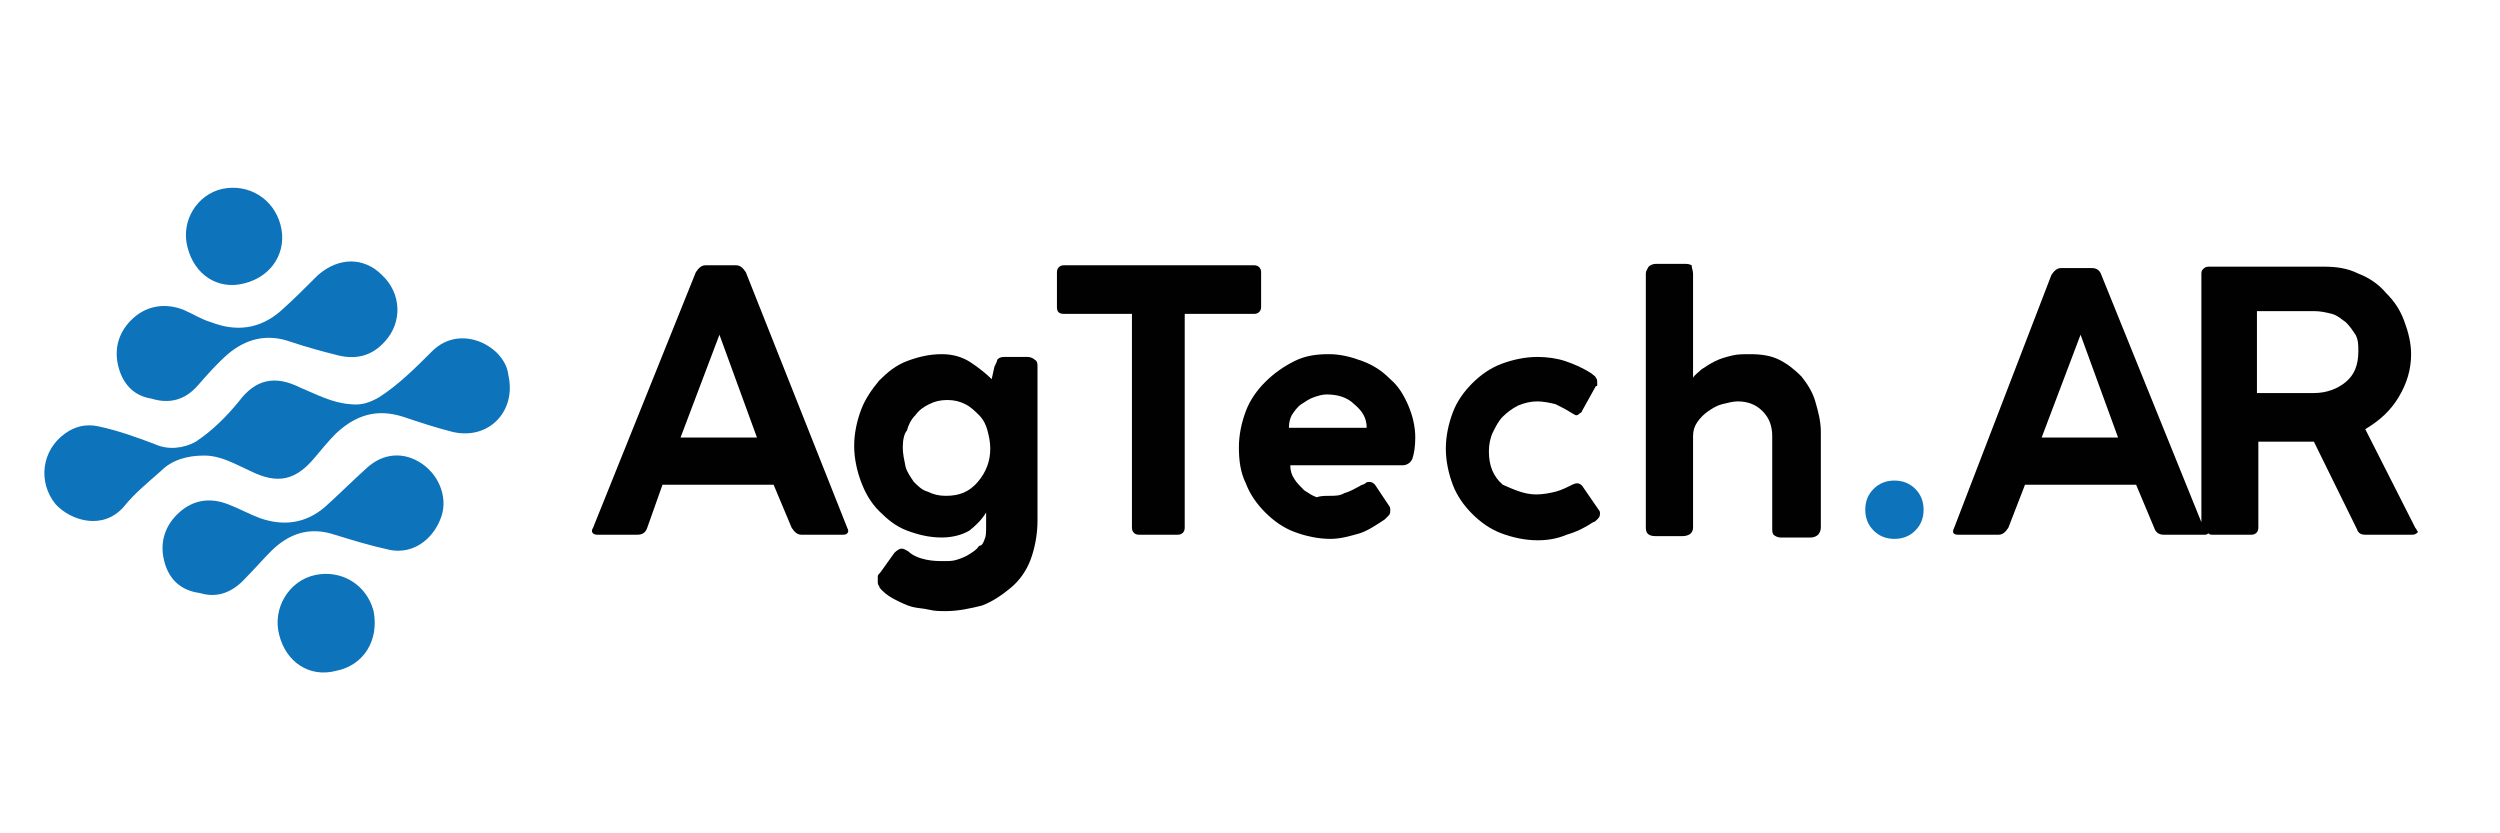
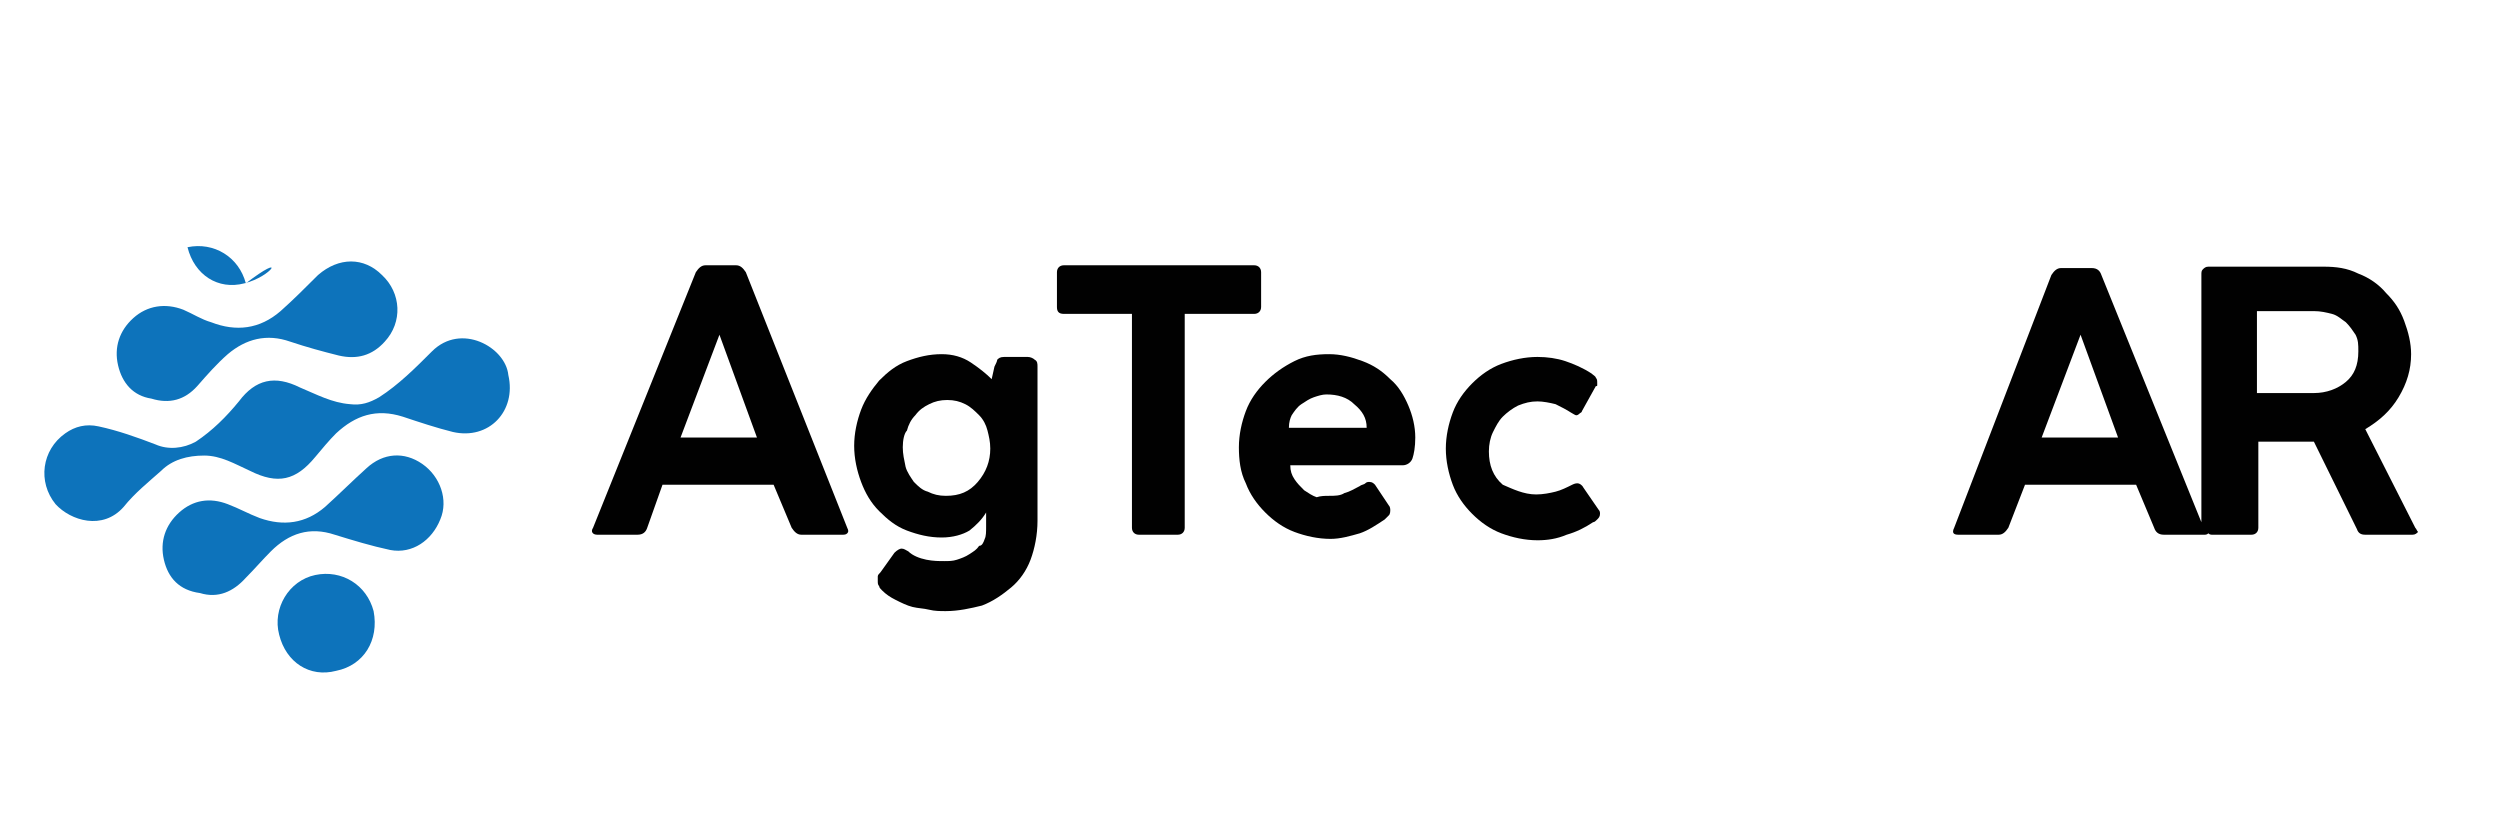
<svg xmlns="http://www.w3.org/2000/svg" version="1.1" id="Layer_1" x="0px" y="0px" viewBox="0 0 180 60" style="enable-background:new 0 0 180 60;" xml:space="preserve">
  <style type="text/css">
	.st0{fill:#0D73BB;}
	.st1{fill:#010101;}
</style>
  <g>
    <path class="st0" d="M36.6,27c0.6,2.6-1.4,4.7-4,4.1c-1.2-0.3-2.4-0.7-3.6-1.1c-1.9-0.6-3.4-0.1-4.8,1.2c-0.5,0.5-1,1.1-1.5,1.7   c-1.4,1.7-2.7,2-4.7,1c-1.1-0.5-2.1-1.1-3.3-1.1c-1.2,0-2.3,0.3-3.1,1.1c-0.9,0.8-1.9,1.6-2.7,2.6c-1.5,1.7-3.8,1-4.9-0.2   c-1.3-1.6-1-3.9,0.7-5.1c0.7-0.5,1.5-0.7,2.4-0.5c1.4,0.3,2.8,0.8,4.1,1.3c0.9,0.4,2,0.3,2.9-0.2c1.2-0.8,2.2-1.8,3.1-2.9   c1.2-1.6,2.6-1.9,4.4-1c1.2,0.5,2.3,1.1,3.6,1.2c0.8,0.1,1.4-0.1,2.1-0.5c1.4-0.9,2.6-2.1,3.8-3.3C33.2,23.2,36.4,25,36.6,27z" />
    <path class="st0" d="M11.8,40.3c-0.3-1.3,0.1-2.5,1.1-3.4c1-0.9,2.2-1.1,3.5-0.6c0.8,0.3,1.5,0.7,2.3,1c1.7,0.6,3.3,0.4,4.7-0.8   c1-0.9,2-1.9,3-2.8c1.2-1.1,2.7-1.2,4-0.3c1.3,0.9,1.9,2.6,1.3,4c-0.6,1.5-2,2.5-3.6,2.2c-1.4-0.3-2.7-0.7-4-1.1   c-1.8-0.6-3.3-0.1-4.6,1.2c-0.6,0.6-1.2,1.3-1.8,1.9c-0.9,1-2,1.5-3.3,1.1C12.9,42.5,12.1,41.6,11.8,40.3z" />
    <path class="st0" d="M8.5,26.3c-0.3-1.3,0.1-2.5,1.1-3.4c1-0.9,2.3-1.1,3.6-0.6c0.7,0.3,1.3,0.7,2,0.9c1.8,0.7,3.5,0.5,5-0.8   c0.9-0.8,1.8-1.7,2.7-2.6c1.5-1.3,3.3-1.3,4.6,0c1.4,1.3,1.5,3.4,0.2,4.8c-0.9,1-2,1.3-3.3,1c-1.2-0.3-2.3-0.6-3.5-1   c-1.7-0.6-3.2-0.2-4.5,0.9c-0.8,0.7-1.5,1.5-2.2,2.3c-0.9,1-2,1.3-3.3,0.9C9.6,28.5,8.8,27.6,8.5,26.3z" />
-     <path class="st0" d="M17.6,20.4c-1.9,0.5-3.6-0.6-4.1-2.6C13,15.9,14.2,14,16,13.6c1.9-0.4,3.7,0.7,4.2,2.6   C20.7,18.1,19.6,19.9,17.6,20.4z" />
+     <path class="st0" d="M17.6,20.4c-1.9,0.5-3.6-0.6-4.1-2.6c1.9-0.4,3.7,0.7,4.2,2.6   C20.7,18.1,19.6,19.9,17.6,20.4z" />
    <path class="st0" d="M24.2,48.3c-1.9,0.5-3.6-0.6-4.1-2.6c-0.5-1.9,0.7-3.9,2.6-4.3c1.9-0.4,3.7,0.7,4.2,2.6   C27.3,46.1,26.2,47.9,24.2,48.3z" />
  </g>
  <path class="st1" d="M42.7,38l7.4-18.4c0.2-0.3,0.4-0.5,0.7-0.5h2.2c0.3,0,0.5,0.2,0.7,0.5L61,38c0.1,0.2,0.1,0.3,0,0.4  c-0.1,0.1-0.2,0.1-0.4,0.1h-2.9c-0.3,0-0.5-0.2-0.7-0.5l-1.3-3.1h-8L46.6,38c-0.1,0.3-0.3,0.5-0.7,0.5H43  C42.7,38.5,42.5,38.3,42.7,38z M51.8,24.1L49,31.5h5.5L51.8,24.1z" />
  <path class="st1" d="M70.9,38.8c0.1-0.2,0.1-0.5,0.1-0.9c0-0.3,0-0.7,0-1c-0.3,0.5-0.7,0.9-1.2,1.3c-0.5,0.3-1.2,0.5-2,0.5  c-0.9,0-1.7-0.2-2.5-0.5c-0.8-0.3-1.4-0.8-2-1.4c-0.6-0.6-1-1.3-1.3-2.1c-0.3-0.8-0.5-1.7-0.5-2.6c0-0.9,0.2-1.8,0.5-2.6  c0.3-0.8,0.8-1.5,1.3-2.1c0.6-0.6,1.2-1.1,2-1.4c0.8-0.3,1.6-0.5,2.5-0.5c0.8,0,1.5,0.2,2.1,0.6c0.6,0.4,1.1,0.8,1.5,1.2l0.2-0.9  c0.1-0.2,0.2-0.4,0.2-0.5c0.1-0.1,0.2-0.2,0.5-0.2H74c0.2,0,0.4,0.1,0.5,0.2c0.2,0.1,0.2,0.3,0.2,0.5v11.1c0,1-0.2,2-0.5,2.8  c-0.3,0.8-0.8,1.5-1.4,2c-0.6,0.5-1.3,1-2.1,1.3C69.9,43.8,69,44,68.1,44c-0.4,0-0.8,0-1.2-0.1c-0.4-0.1-0.8-0.1-1.2-0.2  c-0.4-0.1-0.8-0.3-1.2-0.5c-0.4-0.2-0.7-0.4-1-0.7c-0.1-0.1-0.2-0.2-0.2-0.3c-0.1-0.1-0.1-0.2-0.1-0.4c0-0.1,0-0.2,0-0.3  c0-0.1,0.1-0.2,0.2-0.3l1-1.4c0.2-0.2,0.4-0.3,0.5-0.3c0.2,0,0.3,0.1,0.5,0.2c0.3,0.3,0.8,0.5,1.3,0.6c0.5,0.1,0.9,0.1,1.3,0.1  c0.3,0,0.6,0,0.9-0.1c0.3-0.1,0.6-0.2,0.9-0.4c0.3-0.2,0.5-0.3,0.7-0.6C70.7,39.3,70.8,39.1,70.9,38.8z M65,32.2  c0,0.5,0.1,0.9,0.2,1.4c0.1,0.4,0.4,0.8,0.6,1.1c0.3,0.3,0.6,0.6,1,0.7c0.4,0.2,0.8,0.3,1.3,0.3c1,0,1.7-0.3,2.3-1  c0.6-0.7,0.9-1.5,0.9-2.4c0-0.5-0.1-0.9-0.2-1.3c-0.1-0.4-0.3-0.8-0.6-1.1c-0.3-0.3-0.6-0.6-1-0.8c-0.4-0.2-0.8-0.3-1.3-0.3  c-0.5,0-0.9,0.1-1.3,0.3c-0.4,0.2-0.7,0.4-1,0.8c-0.3,0.3-0.5,0.7-0.6,1.1C65.1,31.2,65,31.7,65,32.2z" />
  <path class="st1" d="M76.1,22.1v-2.5c0-0.3,0.2-0.5,0.5-0.5h13.7c0.3,0,0.5,0.2,0.5,0.5v2.5c0,0.3-0.2,0.5-0.5,0.5h-5V38  c0,0.3-0.2,0.5-0.5,0.5H82c-0.3,0-0.5-0.2-0.5-0.5V22.6h-4.9C76.2,22.6,76.1,22.4,76.1,22.1z" />
  <path class="st1" d="M95.7,35.7c0.4,0,0.8,0,1.1-0.2c0.4-0.1,0.7-0.3,1.1-0.5c0.1-0.1,0.3-0.1,0.4-0.2c0.1-0.1,0.2-0.1,0.3-0.1  c0.2,0,0.3,0.1,0.4,0.2l1,1.5c0.1,0.1,0.1,0.3,0.1,0.3c0,0.1,0,0.3-0.1,0.4c-0.1,0.1-0.2,0.2-0.3,0.3c-0.6,0.4-1.2,0.8-1.8,1  c-0.7,0.2-1.4,0.4-2.1,0.4c-0.9,0-1.8-0.2-2.6-0.5c-0.8-0.3-1.5-0.8-2.1-1.4c-0.6-0.6-1.1-1.3-1.4-2.1c-0.4-0.8-0.5-1.7-0.5-2.6  c0-0.9,0.2-1.8,0.5-2.6c0.3-0.8,0.8-1.5,1.4-2.1c0.6-0.6,1.3-1.1,2.1-1.5c0.8-0.4,1.6-0.5,2.5-0.5c0.8,0,1.6,0.2,2.4,0.5  c0.8,0.3,1.4,0.7,2,1.3c0.6,0.5,1,1.2,1.3,1.9c0.3,0.7,0.5,1.5,0.5,2.3c0,0.7-0.1,1.2-0.2,1.5c-0.1,0.3-0.4,0.5-0.7,0.5h-8.1  c0,0.4,0.1,0.7,0.3,1c0.2,0.3,0.4,0.5,0.7,0.8c0.3,0.2,0.6,0.4,0.9,0.5C95.1,35.7,95.4,35.7,95.7,35.7z M92.8,30.8h5.6  c0-0.7-0.3-1.2-0.9-1.7c-0.5-0.5-1.2-0.7-2-0.7c-0.3,0-0.6,0.1-0.9,0.2c-0.3,0.1-0.6,0.3-0.9,0.5c-0.3,0.2-0.5,0.5-0.7,0.8  C92.9,30.1,92.8,30.4,92.8,30.8z" />
  <path class="st1" d="M110.6,35.6c0.5,0,1-0.1,1.4-0.2c0.4-0.1,0.8-0.3,1.2-0.5c0.2-0.1,0.3-0.1,0.4-0.1c0.1,0,0.3,0.1,0.4,0.3  l1.1,1.6c0.1,0.1,0.1,0.2,0.1,0.3c0,0.2-0.1,0.3-0.2,0.4c-0.1,0.1-0.2,0.2-0.3,0.2c-0.6,0.4-1.2,0.7-1.9,0.9  c-0.7,0.3-1.4,0.4-2.1,0.4c-0.9,0-1.8-0.2-2.6-0.5c-0.8-0.3-1.5-0.8-2.1-1.4c-0.6-0.6-1.1-1.3-1.4-2.1c-0.3-0.8-0.5-1.7-0.5-2.6  c0-0.9,0.2-1.8,0.5-2.6c0.3-0.8,0.8-1.5,1.4-2.1c0.6-0.6,1.3-1.1,2.1-1.4c0.8-0.3,1.7-0.5,2.6-0.5c0.7,0,1.4,0.1,2,0.3  c0.6,0.2,1.3,0.5,1.9,0.9h0c0.1,0.1,0.3,0.2,0.3,0.3c0.1,0.1,0.1,0.2,0.1,0.4c0,0,0,0.1,0,0.1c0,0.1,0,0.1-0.1,0.1l-1,1.8  c0,0.1-0.1,0.1-0.2,0.2c-0.1,0.1-0.2,0.1-0.2,0.1c-0.1,0-0.2-0.1-0.4-0.2c-0.3-0.2-0.7-0.4-1.1-0.6c-0.4-0.1-0.9-0.2-1.3-0.2  c-0.5,0-0.9,0.1-1.4,0.3c-0.4,0.2-0.8,0.5-1.1,0.8c-0.3,0.3-0.5,0.7-0.7,1.1c-0.2,0.4-0.3,0.9-0.3,1.4c0,1,0.3,1.8,1,2.4  C108.9,35.2,109.7,35.6,110.6,35.6z" />
-   <path class="st1" d="M121.9,19.7v7.5c0.1-0.2,0.4-0.4,0.6-0.6c0.3-0.2,0.6-0.4,1-0.6c0.4-0.2,0.8-0.3,1.2-0.4  c0.4-0.1,0.8-0.1,1.3-0.1c0.8,0,1.5,0.1,2.1,0.4c0.6,0.3,1.1,0.7,1.6,1.2c0.4,0.5,0.8,1.1,1,1.8c0.2,0.7,0.4,1.4,0.4,2.2  c0,0.1,0,0.2,0,0.3v6.6c0,0.2-0.1,0.4-0.2,0.5c-0.1,0.1-0.3,0.2-0.5,0.2h-2.2c-0.2,0-0.4-0.1-0.5-0.2c-0.1-0.1-0.1-0.3-0.1-0.5v-6.6  c0-0.7-0.2-1.3-0.7-1.8c-0.5-0.5-1.1-0.7-1.8-0.7c-0.3,0-0.7,0.1-1.1,0.2c-0.4,0.1-0.7,0.3-1,0.5s-0.6,0.5-0.8,0.8  c-0.2,0.3-0.3,0.6-0.3,1v6.6c0,0.2-0.1,0.4-0.3,0.5c-0.2,0.1-0.4,0.1-0.5,0.1h-1.9c-0.5,0-0.7-0.2-0.7-0.6V19.7  c0-0.2,0.1-0.3,0.2-0.5c0.1-0.1,0.3-0.2,0.5-0.2h2.1c0.2,0,0.3,0,0.5,0.1C121.8,19.3,121.9,19.5,121.9,19.7z" />
-   <path class="st0" d="M134.3,36.7c0-0.6,0.2-1.1,0.6-1.5c0.4-0.4,0.9-0.6,1.5-0.6c0.6,0,1.1,0.2,1.5,0.6c0.4,0.4,0.6,0.9,0.6,1.5  c0,0.6-0.2,1.1-0.6,1.5c-0.4,0.4-0.9,0.6-1.5,0.6c-0.6,0-1.1-0.2-1.5-0.6C134.5,37.8,134.3,37.3,134.3,36.7z" />
  <path class="st1" d="M173.9,38l-3.6-7.1c1-0.6,1.8-1.3,2.4-2.3c0.6-1,0.9-2,0.9-3.1c0-0.8-0.2-1.6-0.5-2.4c-0.3-0.8-0.7-1.4-1.3-2  c-0.5-0.6-1.2-1.1-2-1.4c-0.8-0.4-1.6-0.5-2.5-0.5h-8.3c-0.2,0-0.3,0.1-0.4,0.2s-0.1,0.2-0.1,0.4v17.8l-7.2-17.8  c-0.1-0.3-0.3-0.5-0.7-0.5h-2.2c-0.3,0-0.5,0.2-0.7,0.5L140.7,38c-0.2,0.4,0,0.5,0.3,0.5h2.9c0.3,0,0.5-0.2,0.7-0.5l1.2-3.1h8  l1.3,3.1c0.1,0.3,0.3,0.5,0.7,0.5h2.9c0.1,0,0.2,0,0.3-0.1c0.1,0.1,0.2,0.1,0.3,0.1h2.8c0.3,0,0.5-0.2,0.5-0.5v-6.2h4l3.1,6.3  c0.1,0.3,0.3,0.4,0.6,0.4h3.4c0.2,0,0.3-0.1,0.4-0.2C174,38.2,174,38.1,173.9,38z M147,31.5l2.8-7.4l2.7,7.4H147z M168.9,27.5  c-0.6,0.5-1.4,0.8-2.3,0.8h-4.1v-5.9h4.1c0.5,0,0.9,0.1,1.3,0.2c0.4,0.1,0.7,0.4,1,0.6c0.3,0.3,0.5,0.6,0.7,0.9  c0.2,0.4,0.2,0.7,0.2,1.2C169.8,26.3,169.5,27,168.9,27.5z" />
</svg>